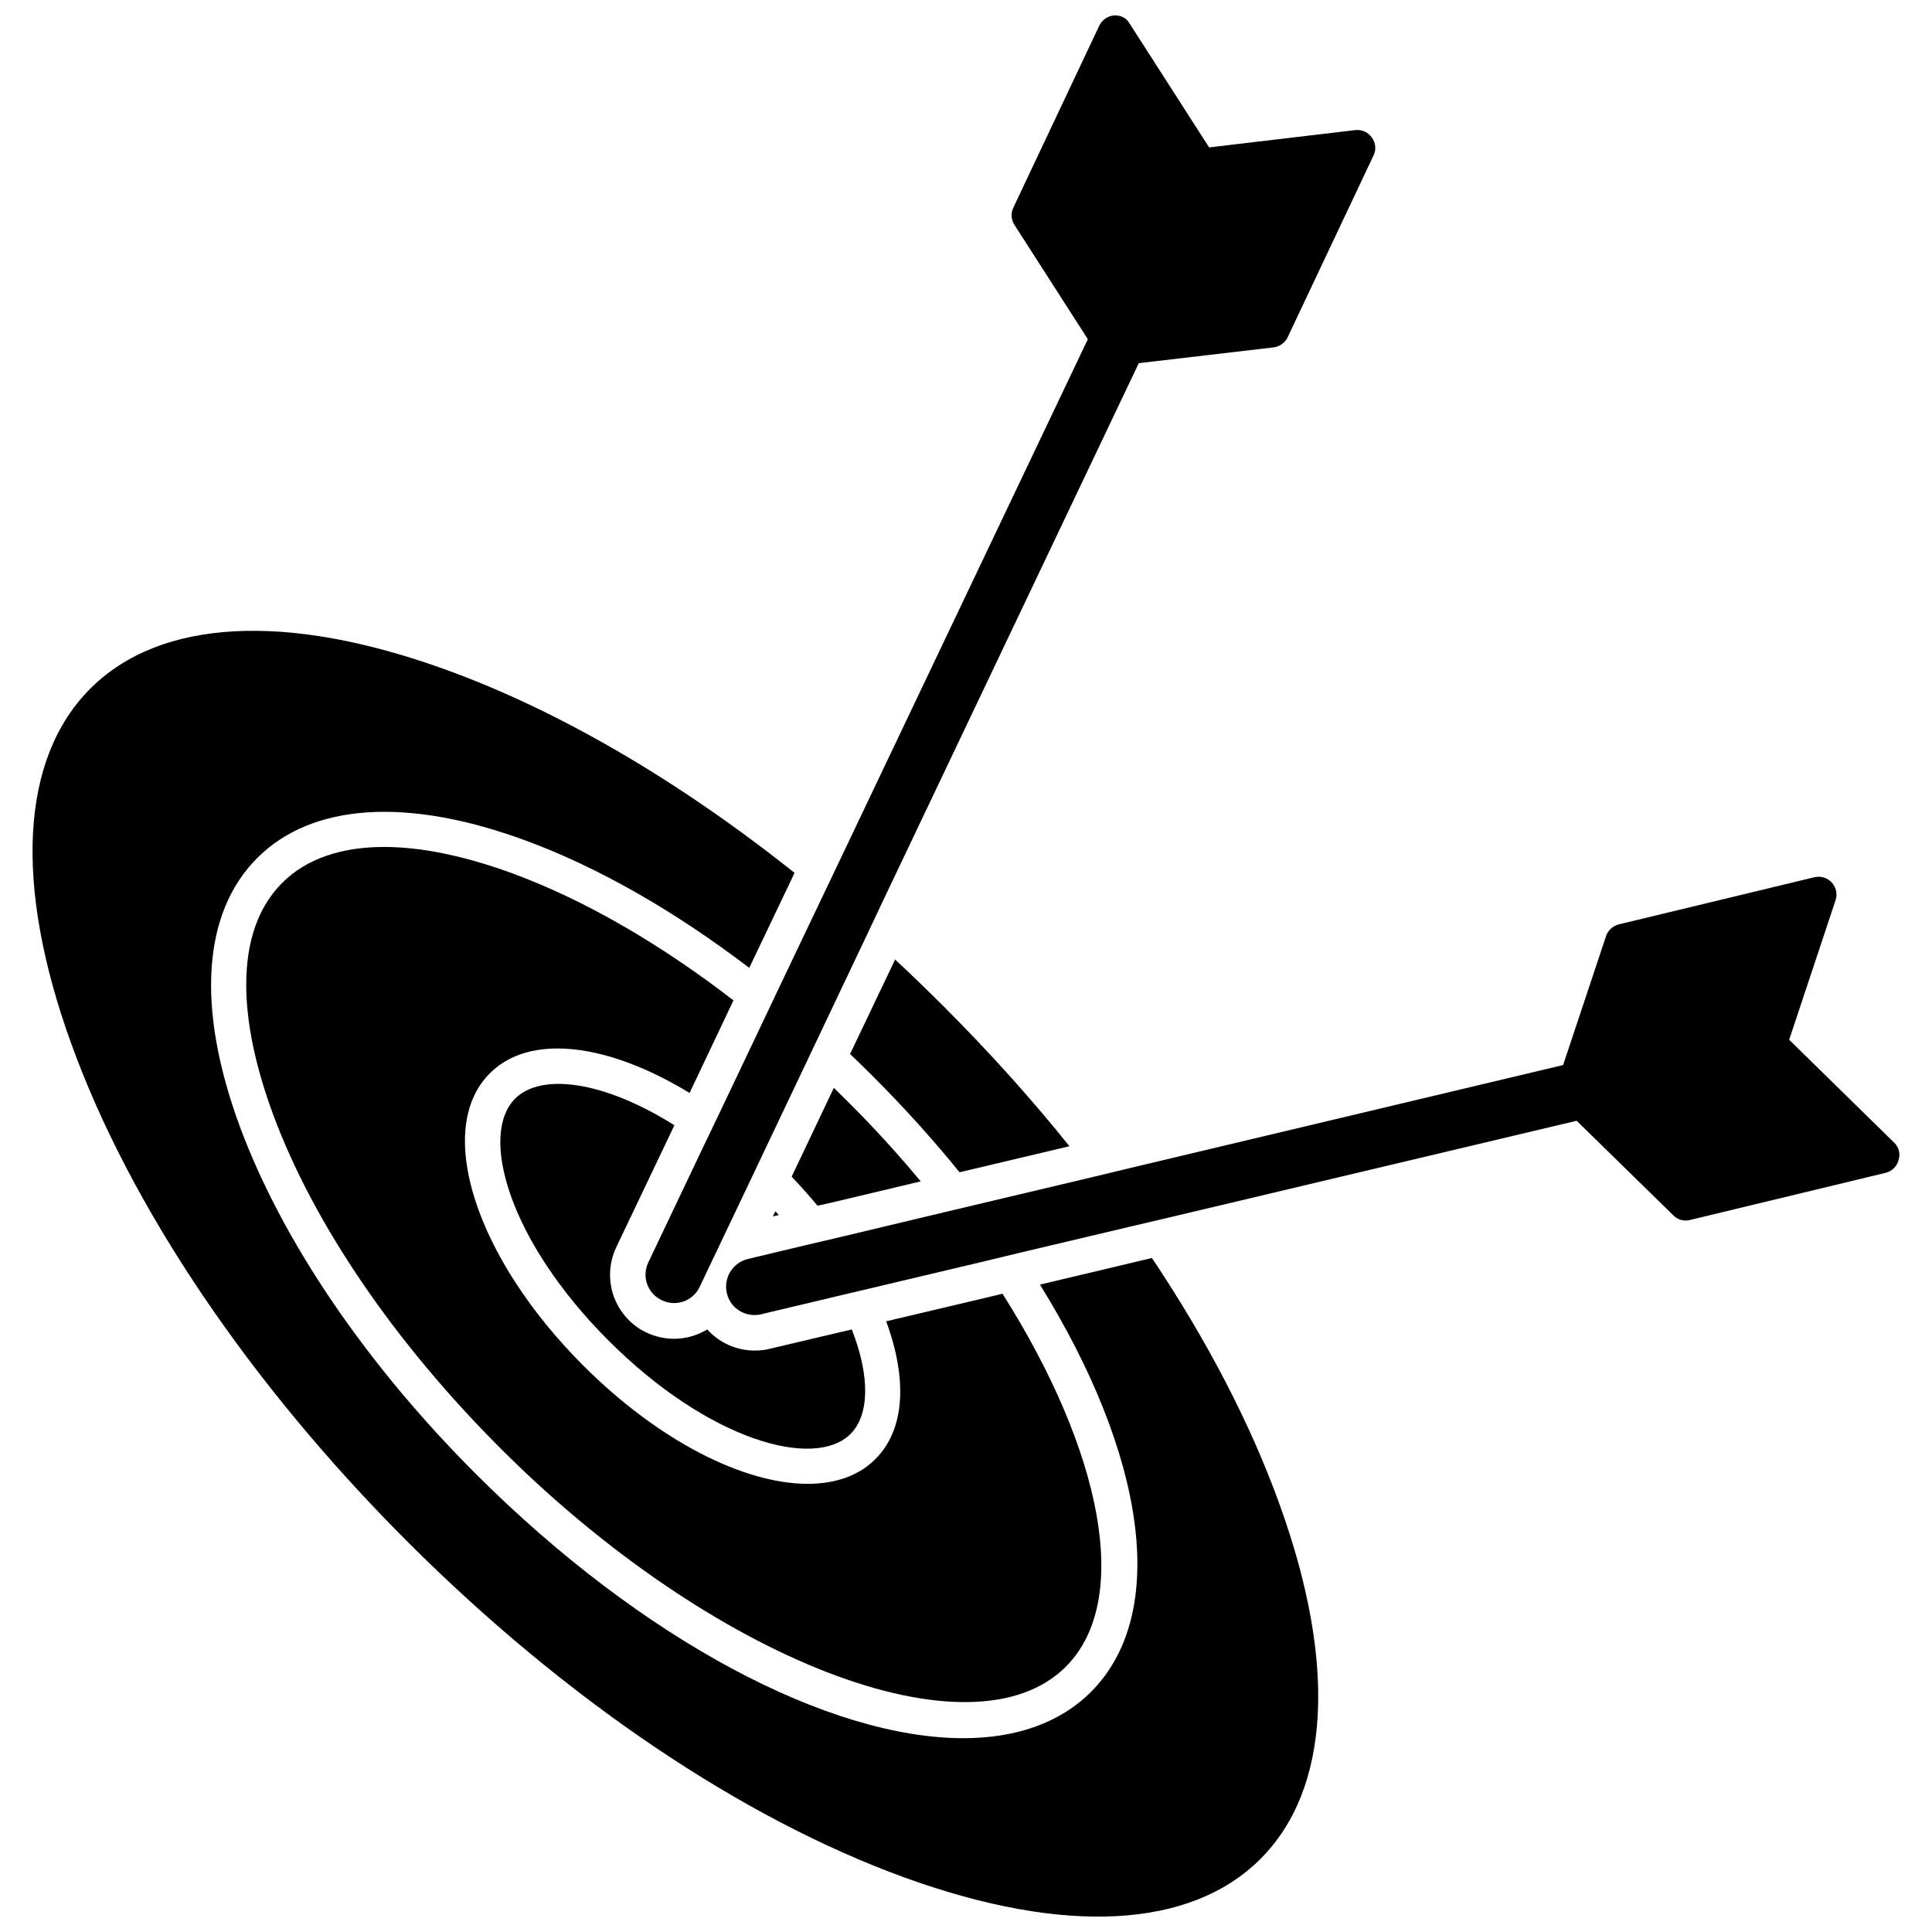
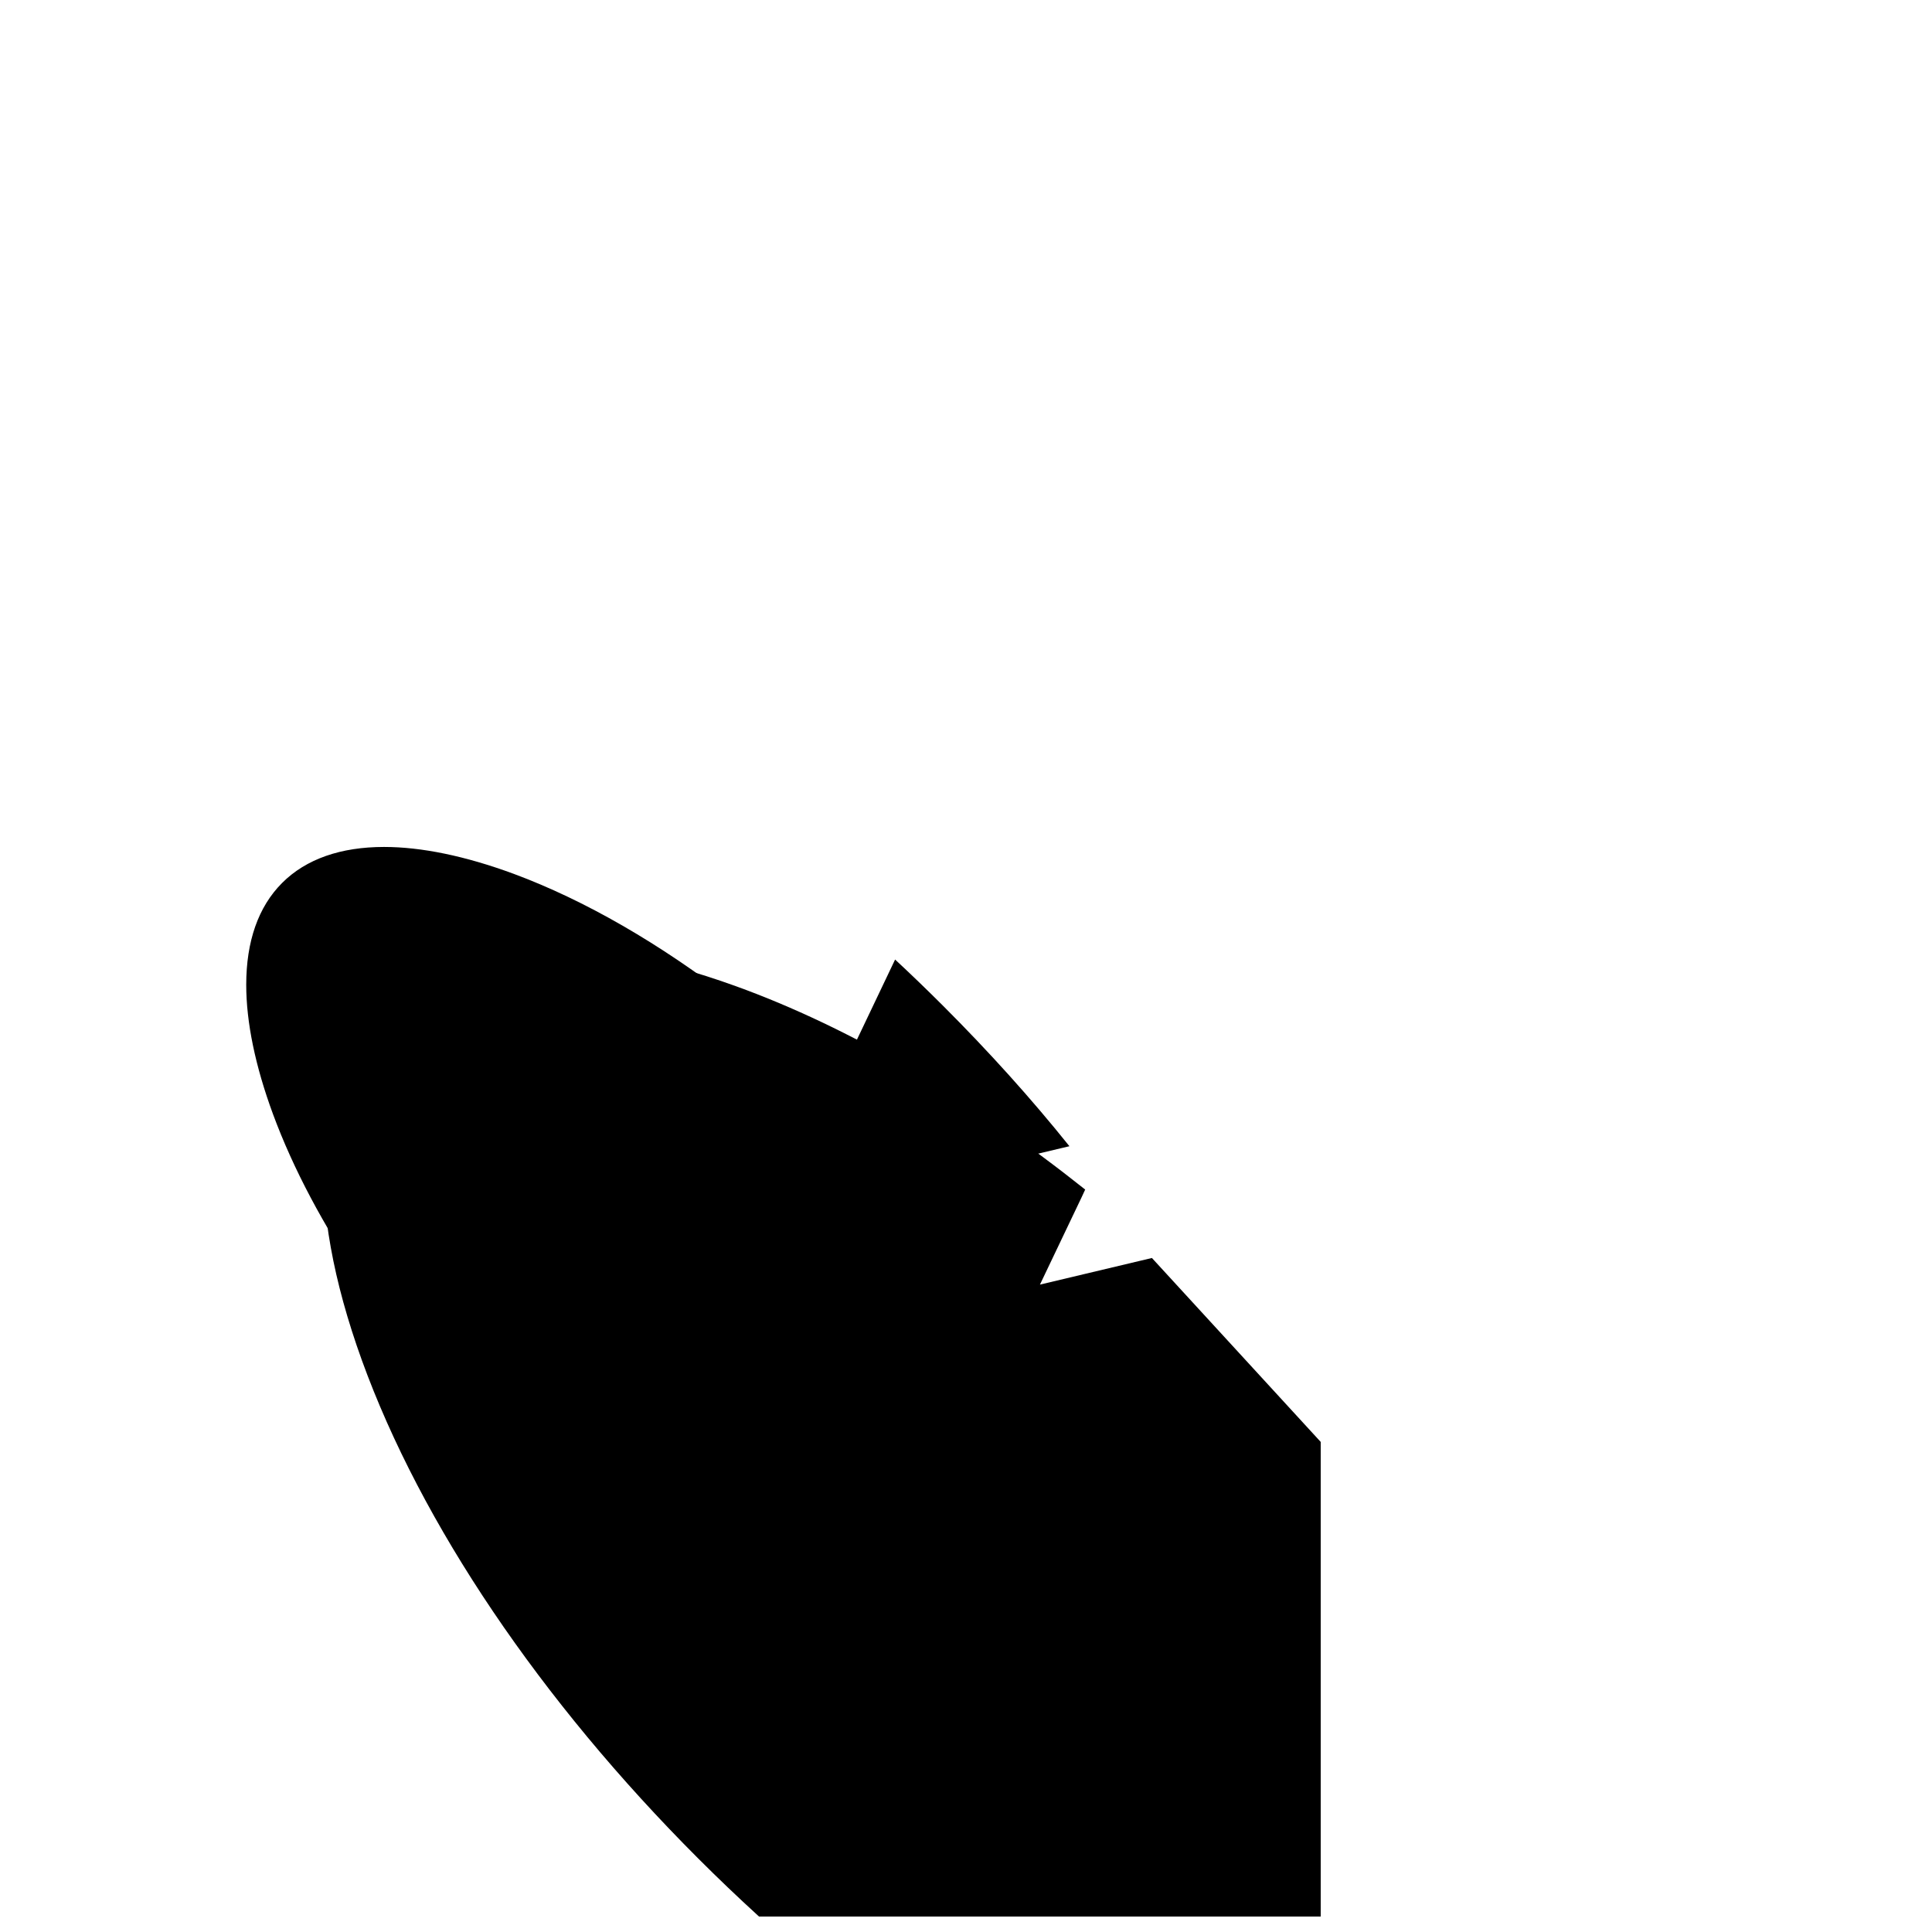
<svg xmlns="http://www.w3.org/2000/svg" width="800px" height="800px" version="1.1" viewBox="144 144 512 512">
  <defs>
    <clipPath id="b">
      <path d="m152 311h342v340.9h-342z" />
    </clipPath>
    <clipPath id="a">
      <path d="m315 148.09h194v341.91h-194z" />
    </clipPath>
  </defs>
  <path d="m350.38 466c-0.301-0.352-0.605-0.656-0.906-1.008l-0.656 1.359z" />
  <path d="m347.91 501.46c-1.109 0.301-2.469 0.453-3.879 0.453-4.938 0-9.473-2.117-12.594-5.594-2.621 1.562-5.594 2.469-8.766 2.469-2.57 0-5.039-0.555-7.356-1.664-4.031-1.863-7.106-5.34-8.664-9.574-1.512-4.281-1.258-8.918 0.656-13l14.762-30.984 0.656-1.359c-18.742-11.789-35.316-13.957-42.219-7.055-9.523 9.523-1.812 37.535 24.738 64.086 26.602 26.602 54.613 34.258 64.137 24.789 5.039-5.039 5.238-15.266 0.352-27.711z" />
  <path d="m358.03 537.23c-16.879 0-39.449-11.336-59.449-31.336-28.668-28.668-39.551-62.676-24.789-77.434 4.434-4.484 10.68-6.602 17.984-6.602 10.176 0 22.418 4.133 34.965 11.789l10.68-22.52 0.957-2.016c-19.445-15.012-39.398-26.551-58.289-33.555-12.848-4.734-24.434-7.106-34.309-7.106-11.438 0-20.656 3.176-27.004 9.523-6.348 6.348-9.523 15.516-9.523 27.004 0 9.875 2.367 21.461 7.106 34.309 10.68 28.918 32.094 60.355 60.254 88.52 56.328 56.328 124.95 82.777 149.84 57.891 17.684-17.684 9.523-57.281-16.777-98.848l-3.324 0.805-27.508 6.5c5.594 15.164 5.09 28.617-2.871 36.527-4.387 4.434-10.633 6.547-17.938 6.547z" />
  <path d="m364.98 432.29-9.07 19.094-2.117 4.434c2.418 2.57 4.734 5.141 6.852 7.707l4.082-0.906 23.277-5.543c-5.996-7.203-12.445-14.309-19.398-21.211-1.207-1.207-2.418-2.367-3.625-3.574z" />
  <path d="m427.41 447.76c-10.176-12.695-21.41-25.141-33.453-37.18-4.18-4.18-8.465-8.312-12.746-12.293l-10.68 22.418-1.258 2.621c2.016 1.914 4.031 3.879 6.047 5.894 8.363 8.363 16.02 16.879 22.973 25.441z" />
  <g clip-path="url(#b)">
-     <path d="m449.27 477.38-29.676 7.055c27.809 44.84 34.461 86.957 13.551 107.91-8.312 8.312-20 12.293-33.855 12.293-35.316 0-84.793-25.645-129.28-70.129-29.07-29.07-51.238-61.715-62.422-91.895-11.586-31.387-9.977-56.68 4.586-71.238 14.559-14.559 39.852-16.172 71.238-4.586 19.246 7.106 39.449 18.691 59.148 33.703l11.035-23.125 0.957-2.066c-30.633-24.383-62.473-43.023-92.602-53.906-42.117-15.215-75.52-13.402-94.012 5.09-18.488 18.488-20.305 51.891-5.09 94.012 15.668 43.328 47.309 90.23 89.125 132.05 41.816 41.816 88.723 73.457 132.05 89.125 42.168 15.215 75.52 13.453 94.012-5.039 18.488-18.488 20.305-51.891 5.039-94.012-7.656-21.258-19.141-43.324-33.805-65.242z" />
+     <path d="m449.27 477.38-29.676 7.055l11.035-23.125 0.957-2.066c-30.633-24.383-62.473-43.023-92.602-53.906-42.117-15.215-75.52-13.402-94.012 5.09-18.488 18.488-20.305 51.891-5.09 94.012 15.668 43.328 47.309 90.23 89.125 132.05 41.816 41.816 88.723 73.457 132.05 89.125 42.168 15.215 75.52 13.453 94.012-5.039 18.488-18.488 20.305-51.891 5.039-94.012-7.656-21.258-19.141-43.324-33.805-65.242z" />
  </g>
  <g clip-path="url(#a)">
-     <path d="m345.94 415.27-11.285 23.73-4.133 8.613-14.711 30.934c-1.812 3.777-0.203 8.262 3.578 10.027 1.059 0.504 2.168 0.754 3.223 0.754 2.82 0 5.543-1.562 6.801-4.281l13-27.305 4.231-8.918 11.082-23.328 4.231-8.918 11.891-25.039 4.18-8.867 67.762-142.43 35.719-4.18c1.613-0.203 3.023-1.211 3.727-2.672l22.773-48.215c0.754-1.562 0.555-3.375-0.453-4.734-1.008-1.41-2.672-2.168-4.383-1.965l-38.742 4.586-21.059-32.797c-0.75-1.465-2.414-2.273-4.074-2.172-1.715 0.102-3.223 1.16-3.981 2.719l-22.773 48.215c-0.707 1.461-0.605 3.223 0.301 4.586l19.445 30.277-66.047 138.75-4.18 8.766-11.941 25.039z" />
-   </g>
-   <path d="m646.01 446.85-27.859-27.305 12.293-36.98c0.555-1.613 0.152-3.426-1.008-4.684-1.16-1.258-2.922-1.812-4.586-1.41l-51.844 12.496c-1.562 0.402-2.871 1.562-3.375 3.074l-11.387 34.207-114.41 27.207-10.027 2.418-29.121 6.902-10.176 2.418-27.66 6.602-9.875 2.316-14.762 3.527c-4.031 0.957-6.551 5.039-5.594 9.07 0.805 3.477 3.879 5.793 7.356 5.793 0.555 0 1.16-0.051 1.715-0.203l19.902-4.734 9.371-2.215 29.121-6.902 10.027-2.418 29.371-6.953 9.875-2.316 108.47-25.746 25.645 25.09c0.906 0.906 2.117 1.359 3.273 1.359 0.352 0 0.754-0.051 1.109-0.152l51.844-12.496c1.664-0.402 2.973-1.664 3.426-3.324 0.555-1.719 0.102-3.481-1.109-4.641z" />
+     </g>
</svg>